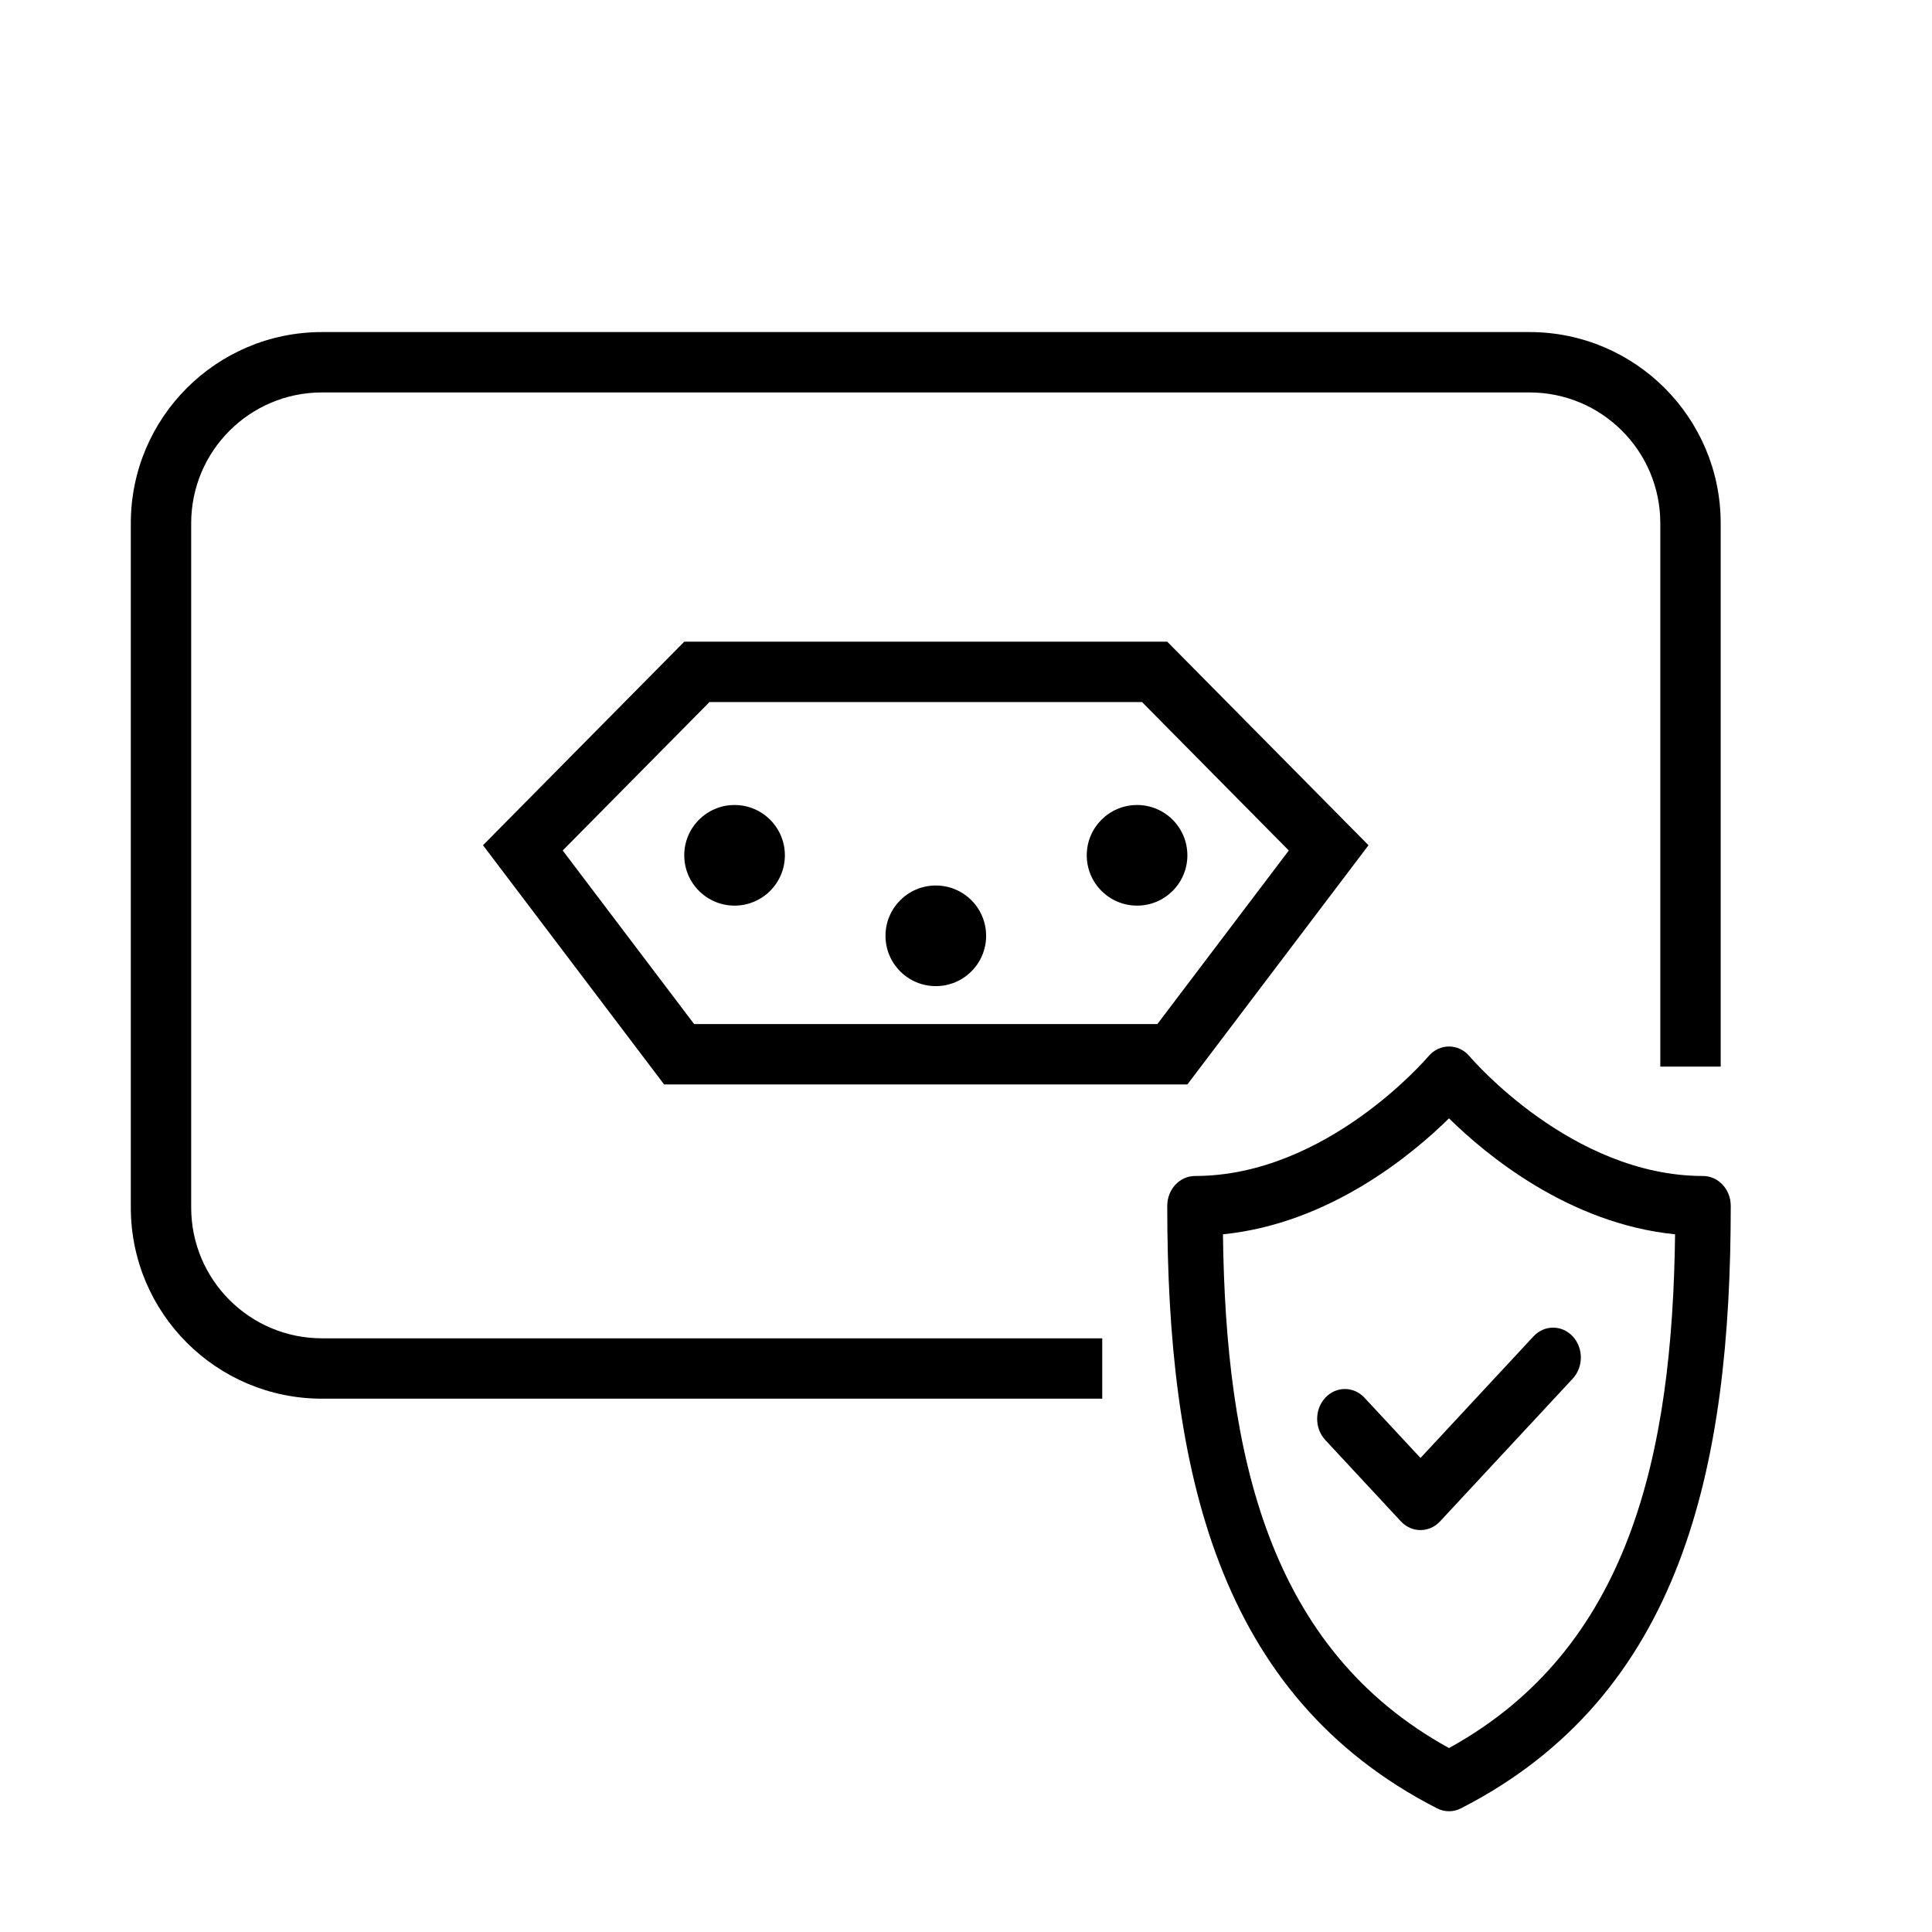
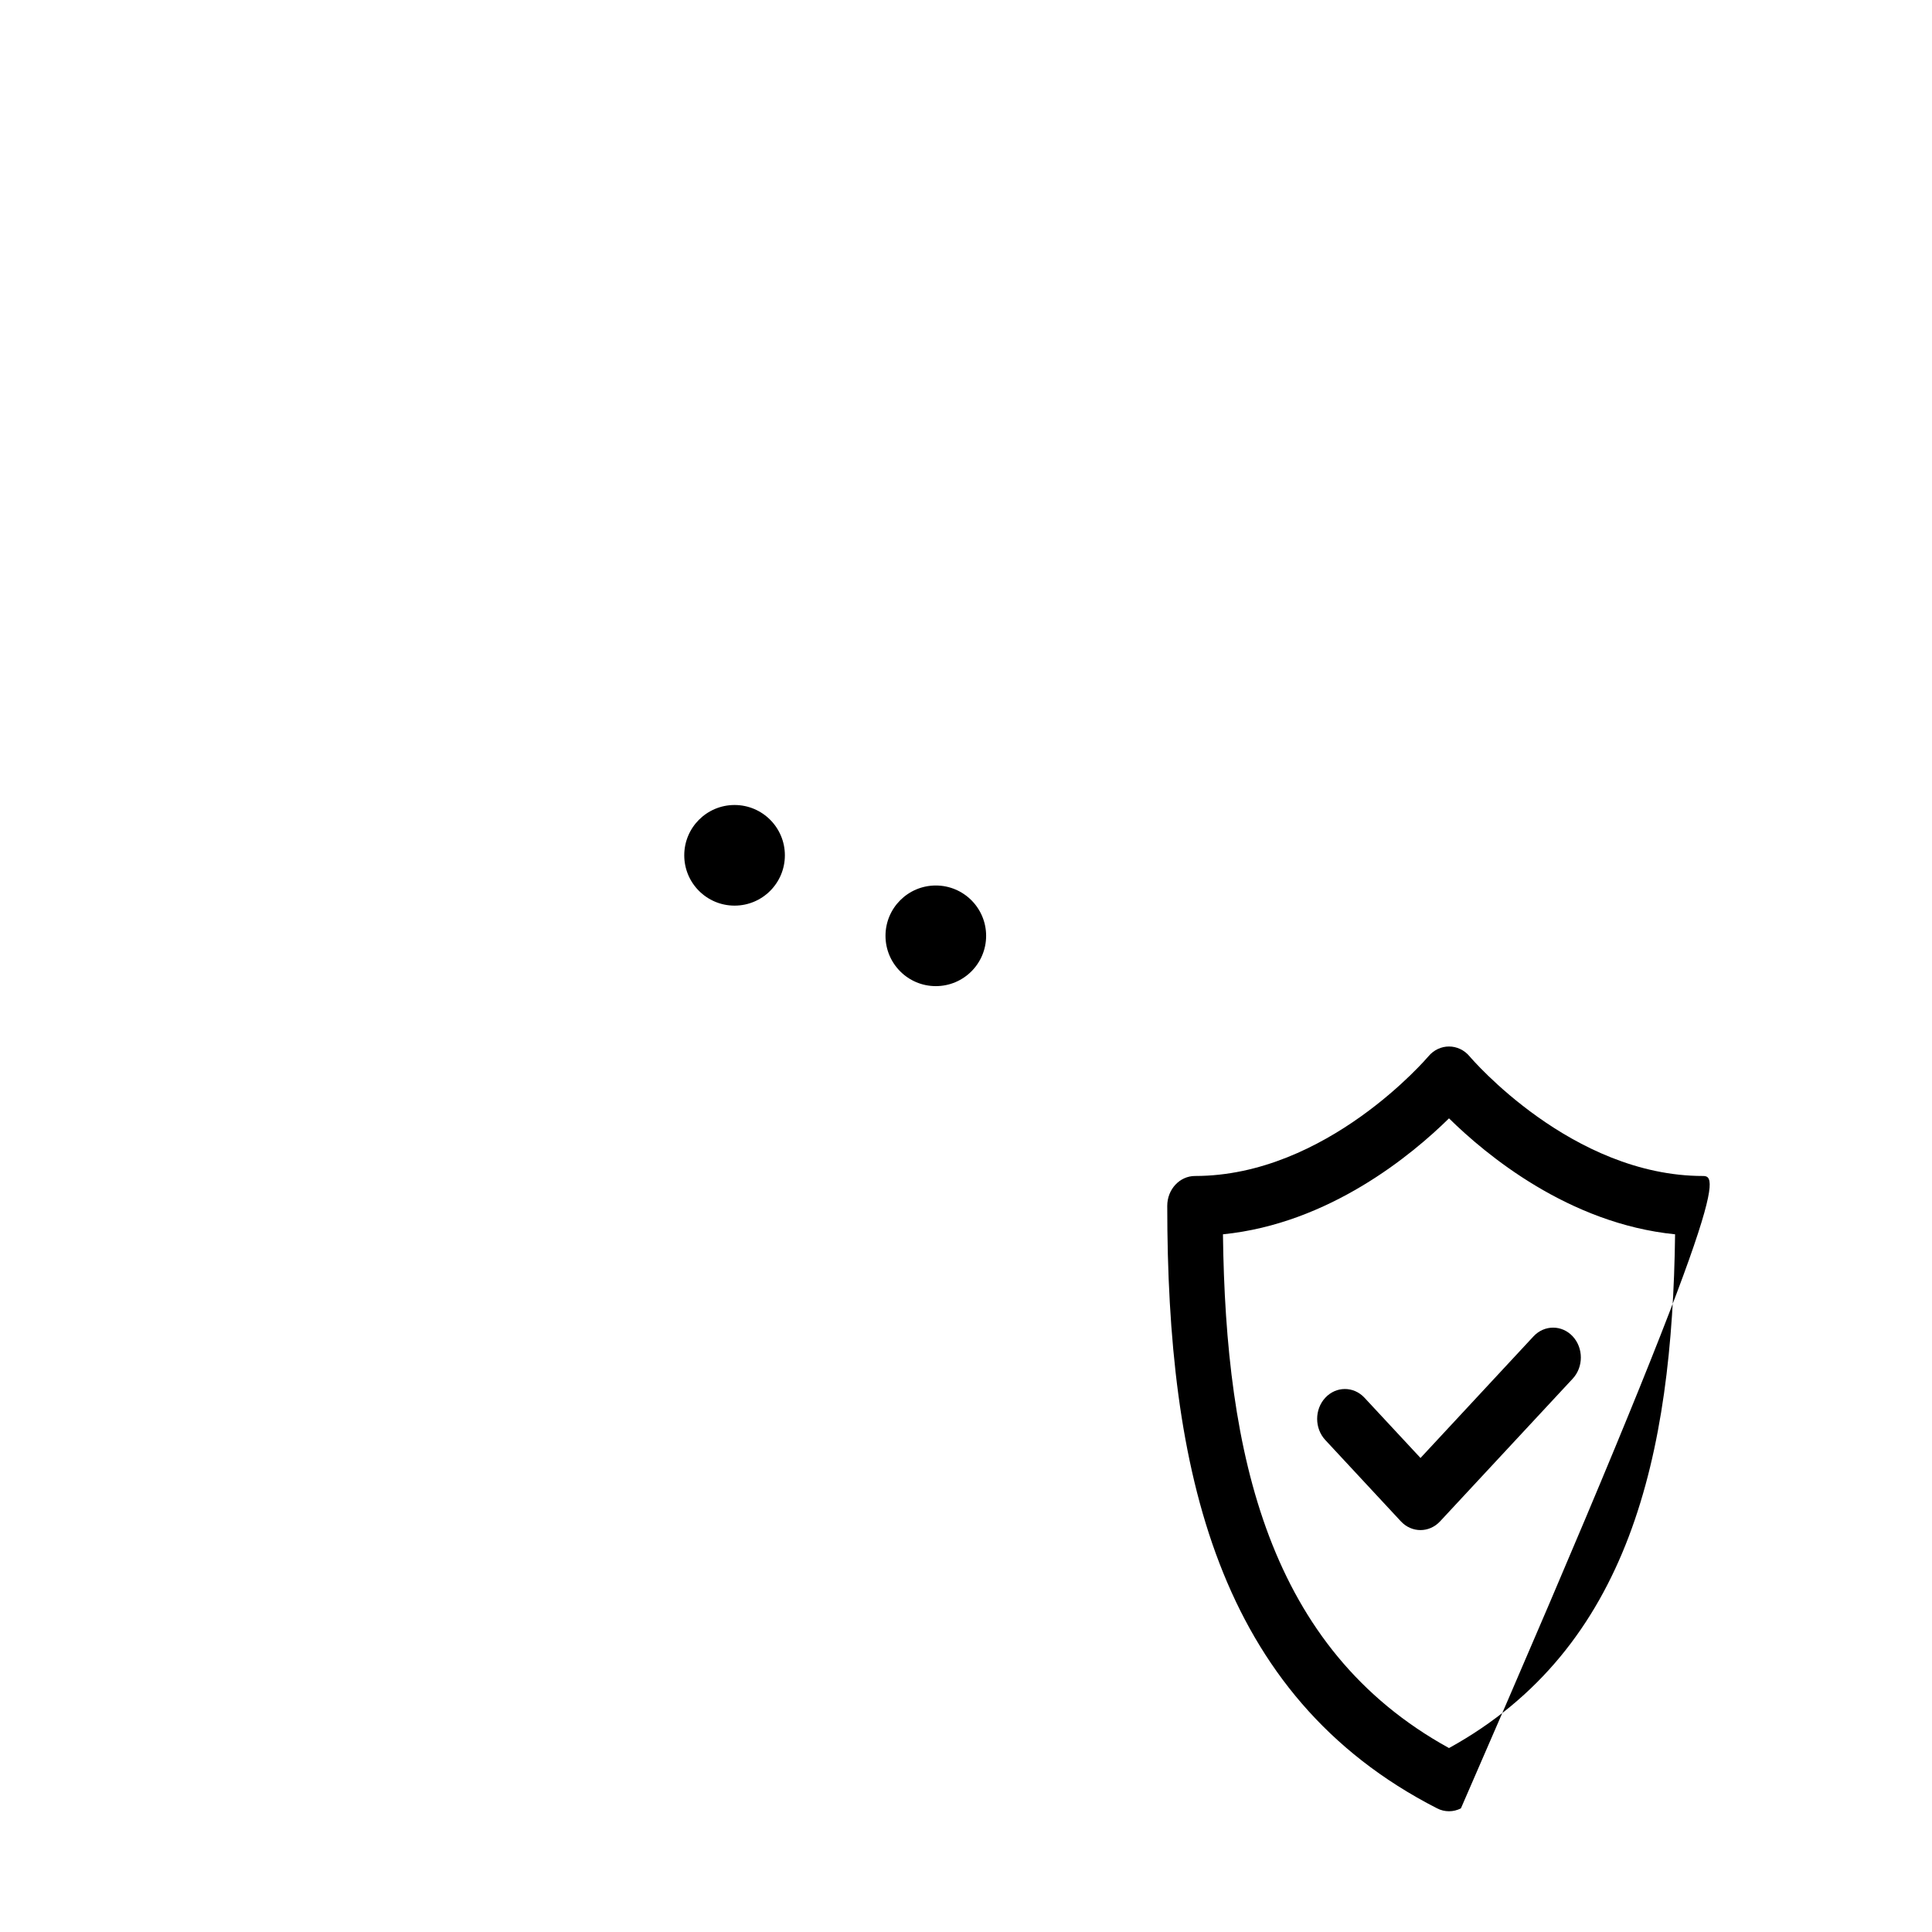
<svg xmlns="http://www.w3.org/2000/svg" width="48" height="48" viewBox="0 0 48 48" fill="none">
-   <path d="M8 9.75H38V8.25H8V9.75ZM4.75 30V13H3.25V30H4.75ZM41.25 13V26.5H42.75V13H41.25ZM27.385 33.25H8V34.75H27.385V33.25ZM3.25 30C3.25 32.623 5.377 34.75 8 34.75V33.25C6.205 33.25 4.75 31.795 4.75 30H3.25ZM38 9.75C39.795 9.75 41.25 11.205 41.25 13H42.75C42.75 10.377 40.623 8.25 38 8.25V9.75ZM8 8.25C5.377 8.25 3.25 10.377 3.25 13H4.75C4.75 11.205 6.205 9.75 8 9.75V8.25Z" fill="black" />
-   <path d="M42.31 29.217C39.051 29.217 36.555 26.296 36.513 26.246C36.24 25.919 35.762 25.917 35.487 26.246C35.462 26.275 32.96 29.217 29.69 29.217C29.309 29.217 29 29.549 29 29.959C29 36.482 30.223 42.126 35.704 44.928C35.891 45.024 36.109 45.024 36.296 44.928C41.79 42.119 43 36.456 43 29.959C43 29.549 42.691 29.217 42.31 29.217ZM36 43.43C31.508 40.957 30.452 36.14 30.384 30.666C33.027 30.401 35.085 28.686 36 27.785C36.915 28.686 38.973 30.401 41.617 30.666C41.548 36.141 40.492 40.957 36 43.43ZM35.292 36.223L38.099 33.202C38.368 32.913 38.805 32.912 39.074 33.202C39.343 33.492 39.343 33.962 39.074 34.252L35.779 37.797C35.51 38.087 35.073 38.087 34.804 37.797L32.926 35.776C32.657 35.486 32.657 35.016 32.926 34.727C33.195 34.437 33.632 34.437 33.901 34.727L35.292 36.223Z" fill="black" />
-   <path d="M12.99 21.065L17.313 16.693H28.687L33.01 21.065L29.127 26.193H16.873L12.99 21.065Z" stroke="black" stroke-width="1.5" />
+   <path d="M42.31 29.217C39.051 29.217 36.555 26.296 36.513 26.246C36.24 25.919 35.762 25.917 35.487 26.246C35.462 26.275 32.96 29.217 29.69 29.217C29.309 29.217 29 29.549 29 29.959C29 36.482 30.223 42.126 35.704 44.928C35.891 45.024 36.109 45.024 36.296 44.928C43 29.549 42.691 29.217 42.31 29.217ZM36 43.43C31.508 40.957 30.452 36.14 30.384 30.666C33.027 30.401 35.085 28.686 36 27.785C36.915 28.686 38.973 30.401 41.617 30.666C41.548 36.141 40.492 40.957 36 43.43ZM35.292 36.223L38.099 33.202C38.368 32.913 38.805 32.912 39.074 33.202C39.343 33.492 39.343 33.962 39.074 34.252L35.779 37.797C35.51 38.087 35.073 38.087 34.804 37.797L32.926 35.776C32.657 35.486 32.657 35.016 32.926 34.727C33.195 34.437 33.632 34.437 33.901 34.727L35.292 36.223Z" fill="black" />
  <circle cx="18.25" cy="21.25" r="1.25" fill="black" />
  <circle cx="23.25" cy="23.25" r="1.25" fill="black" />
-   <circle cx="28.25" cy="21.25" r="1.25" fill="black" />
</svg>